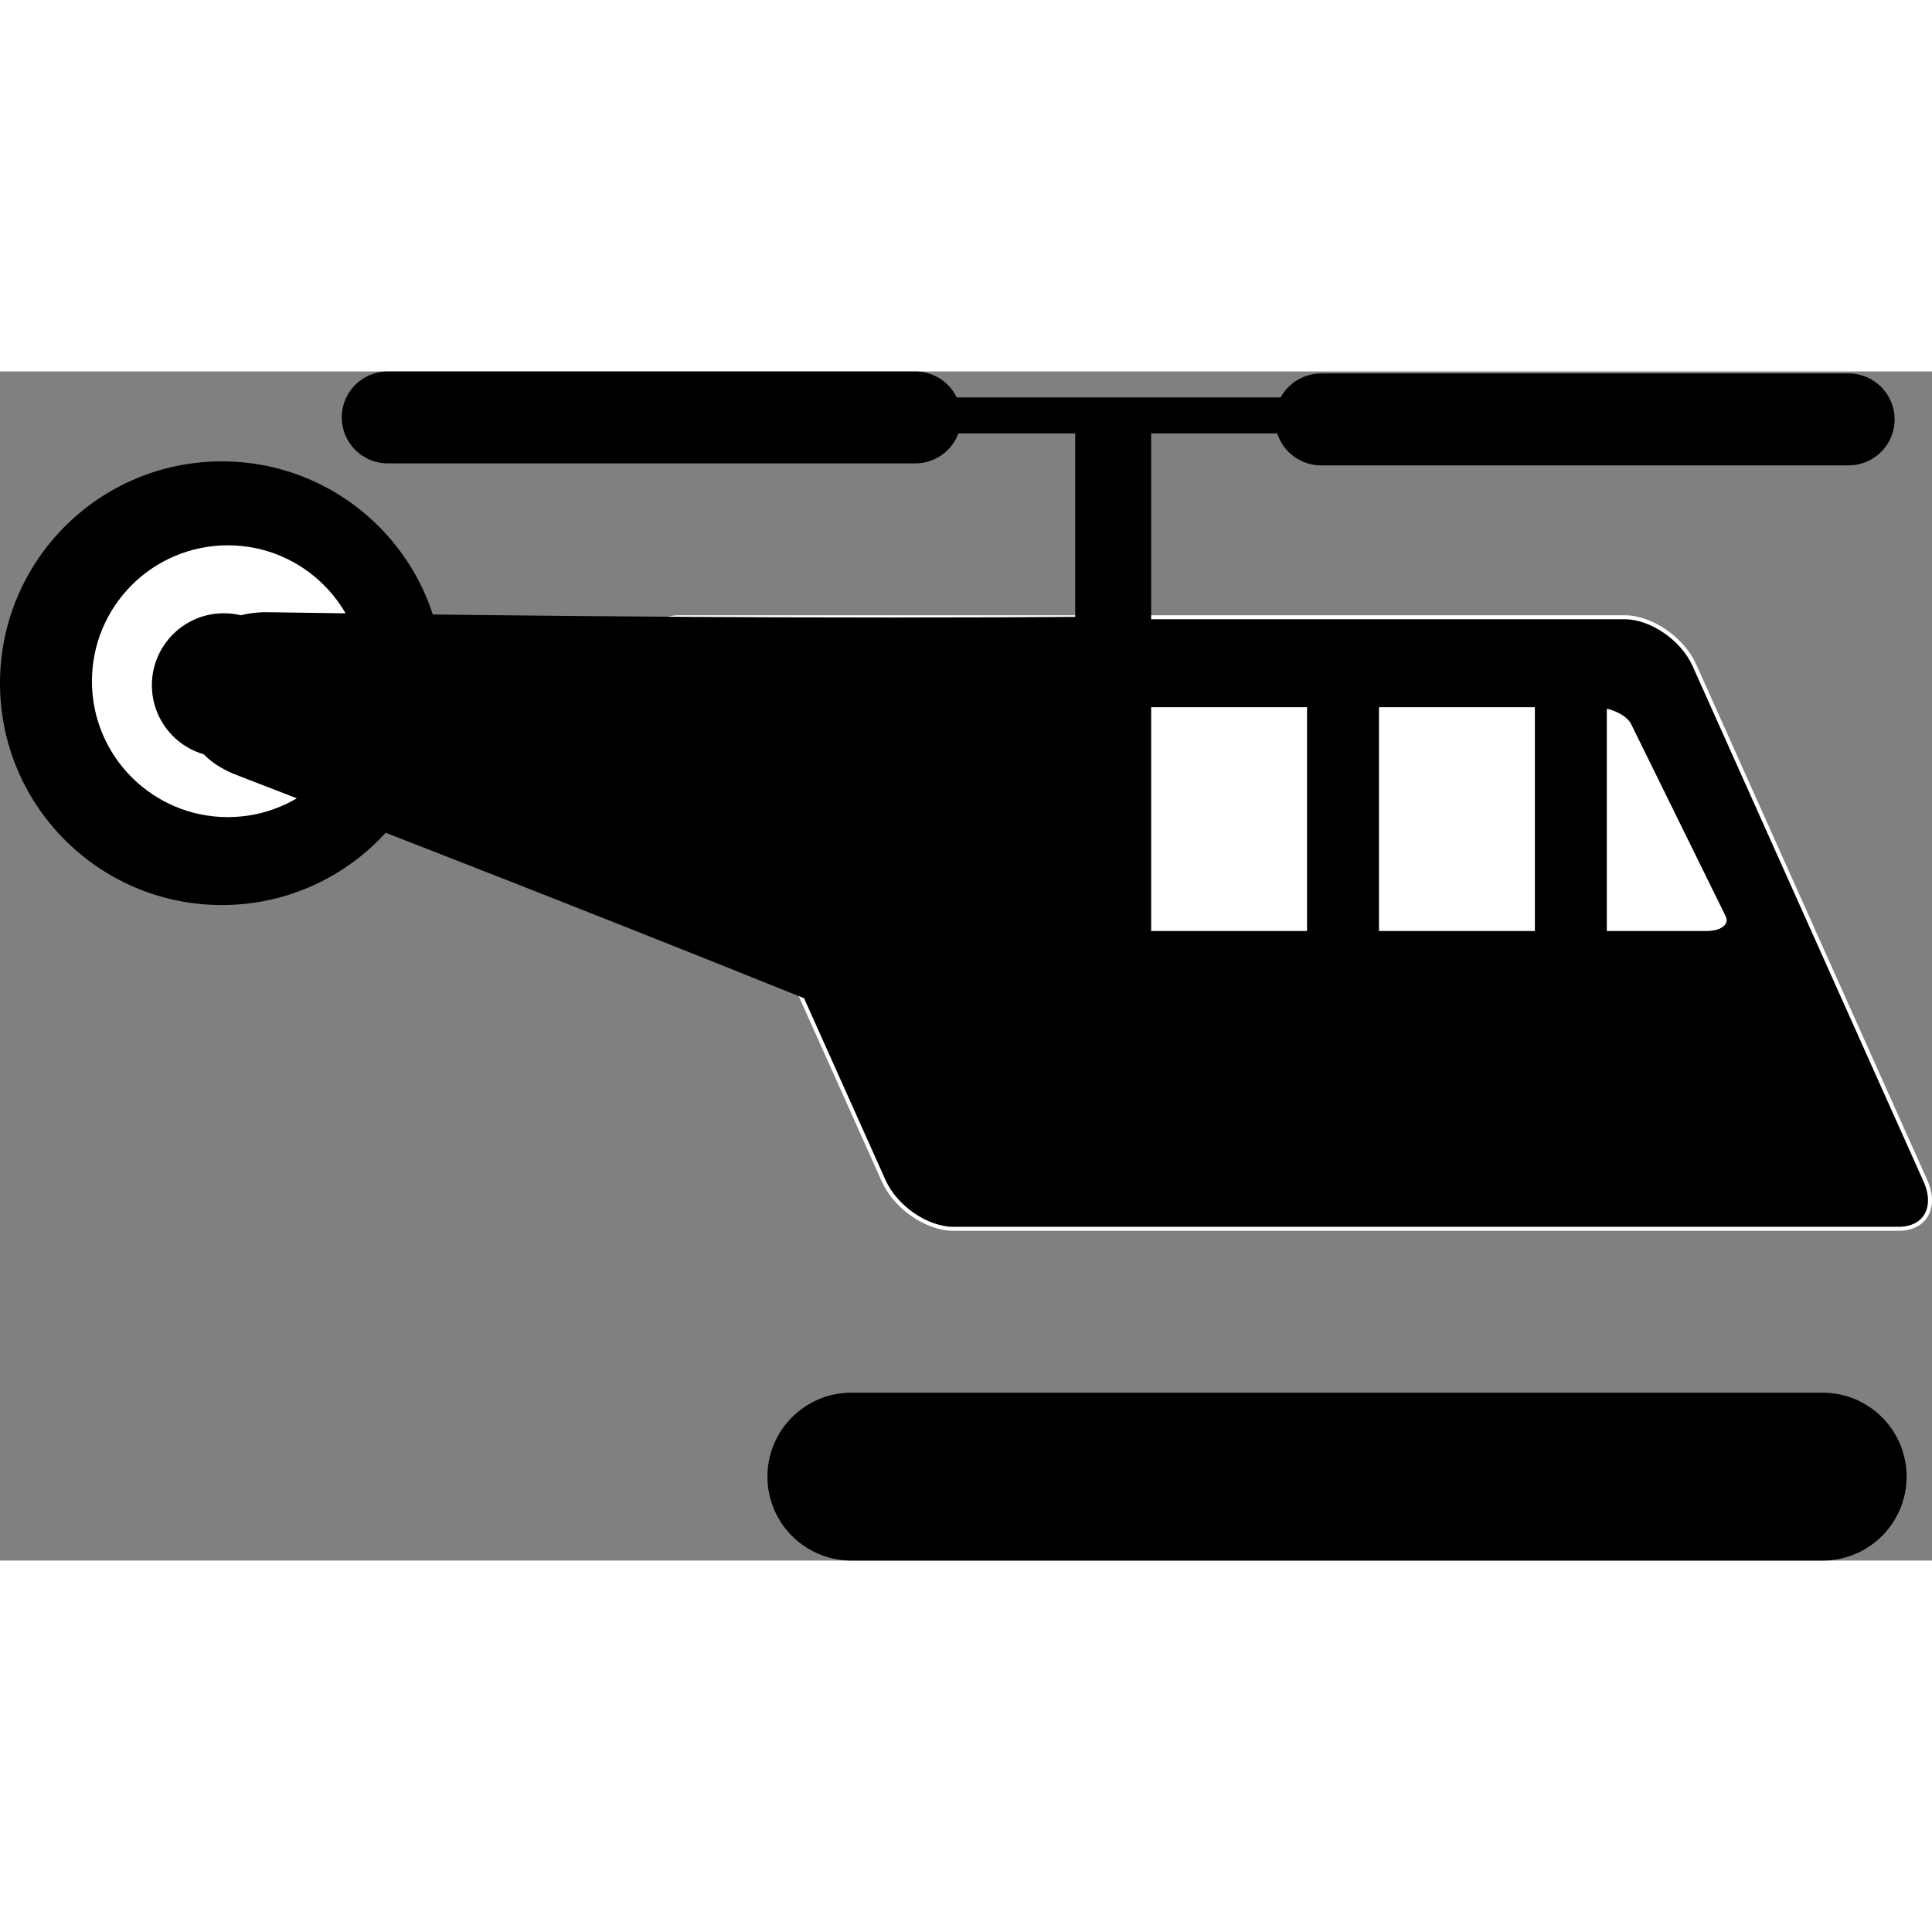
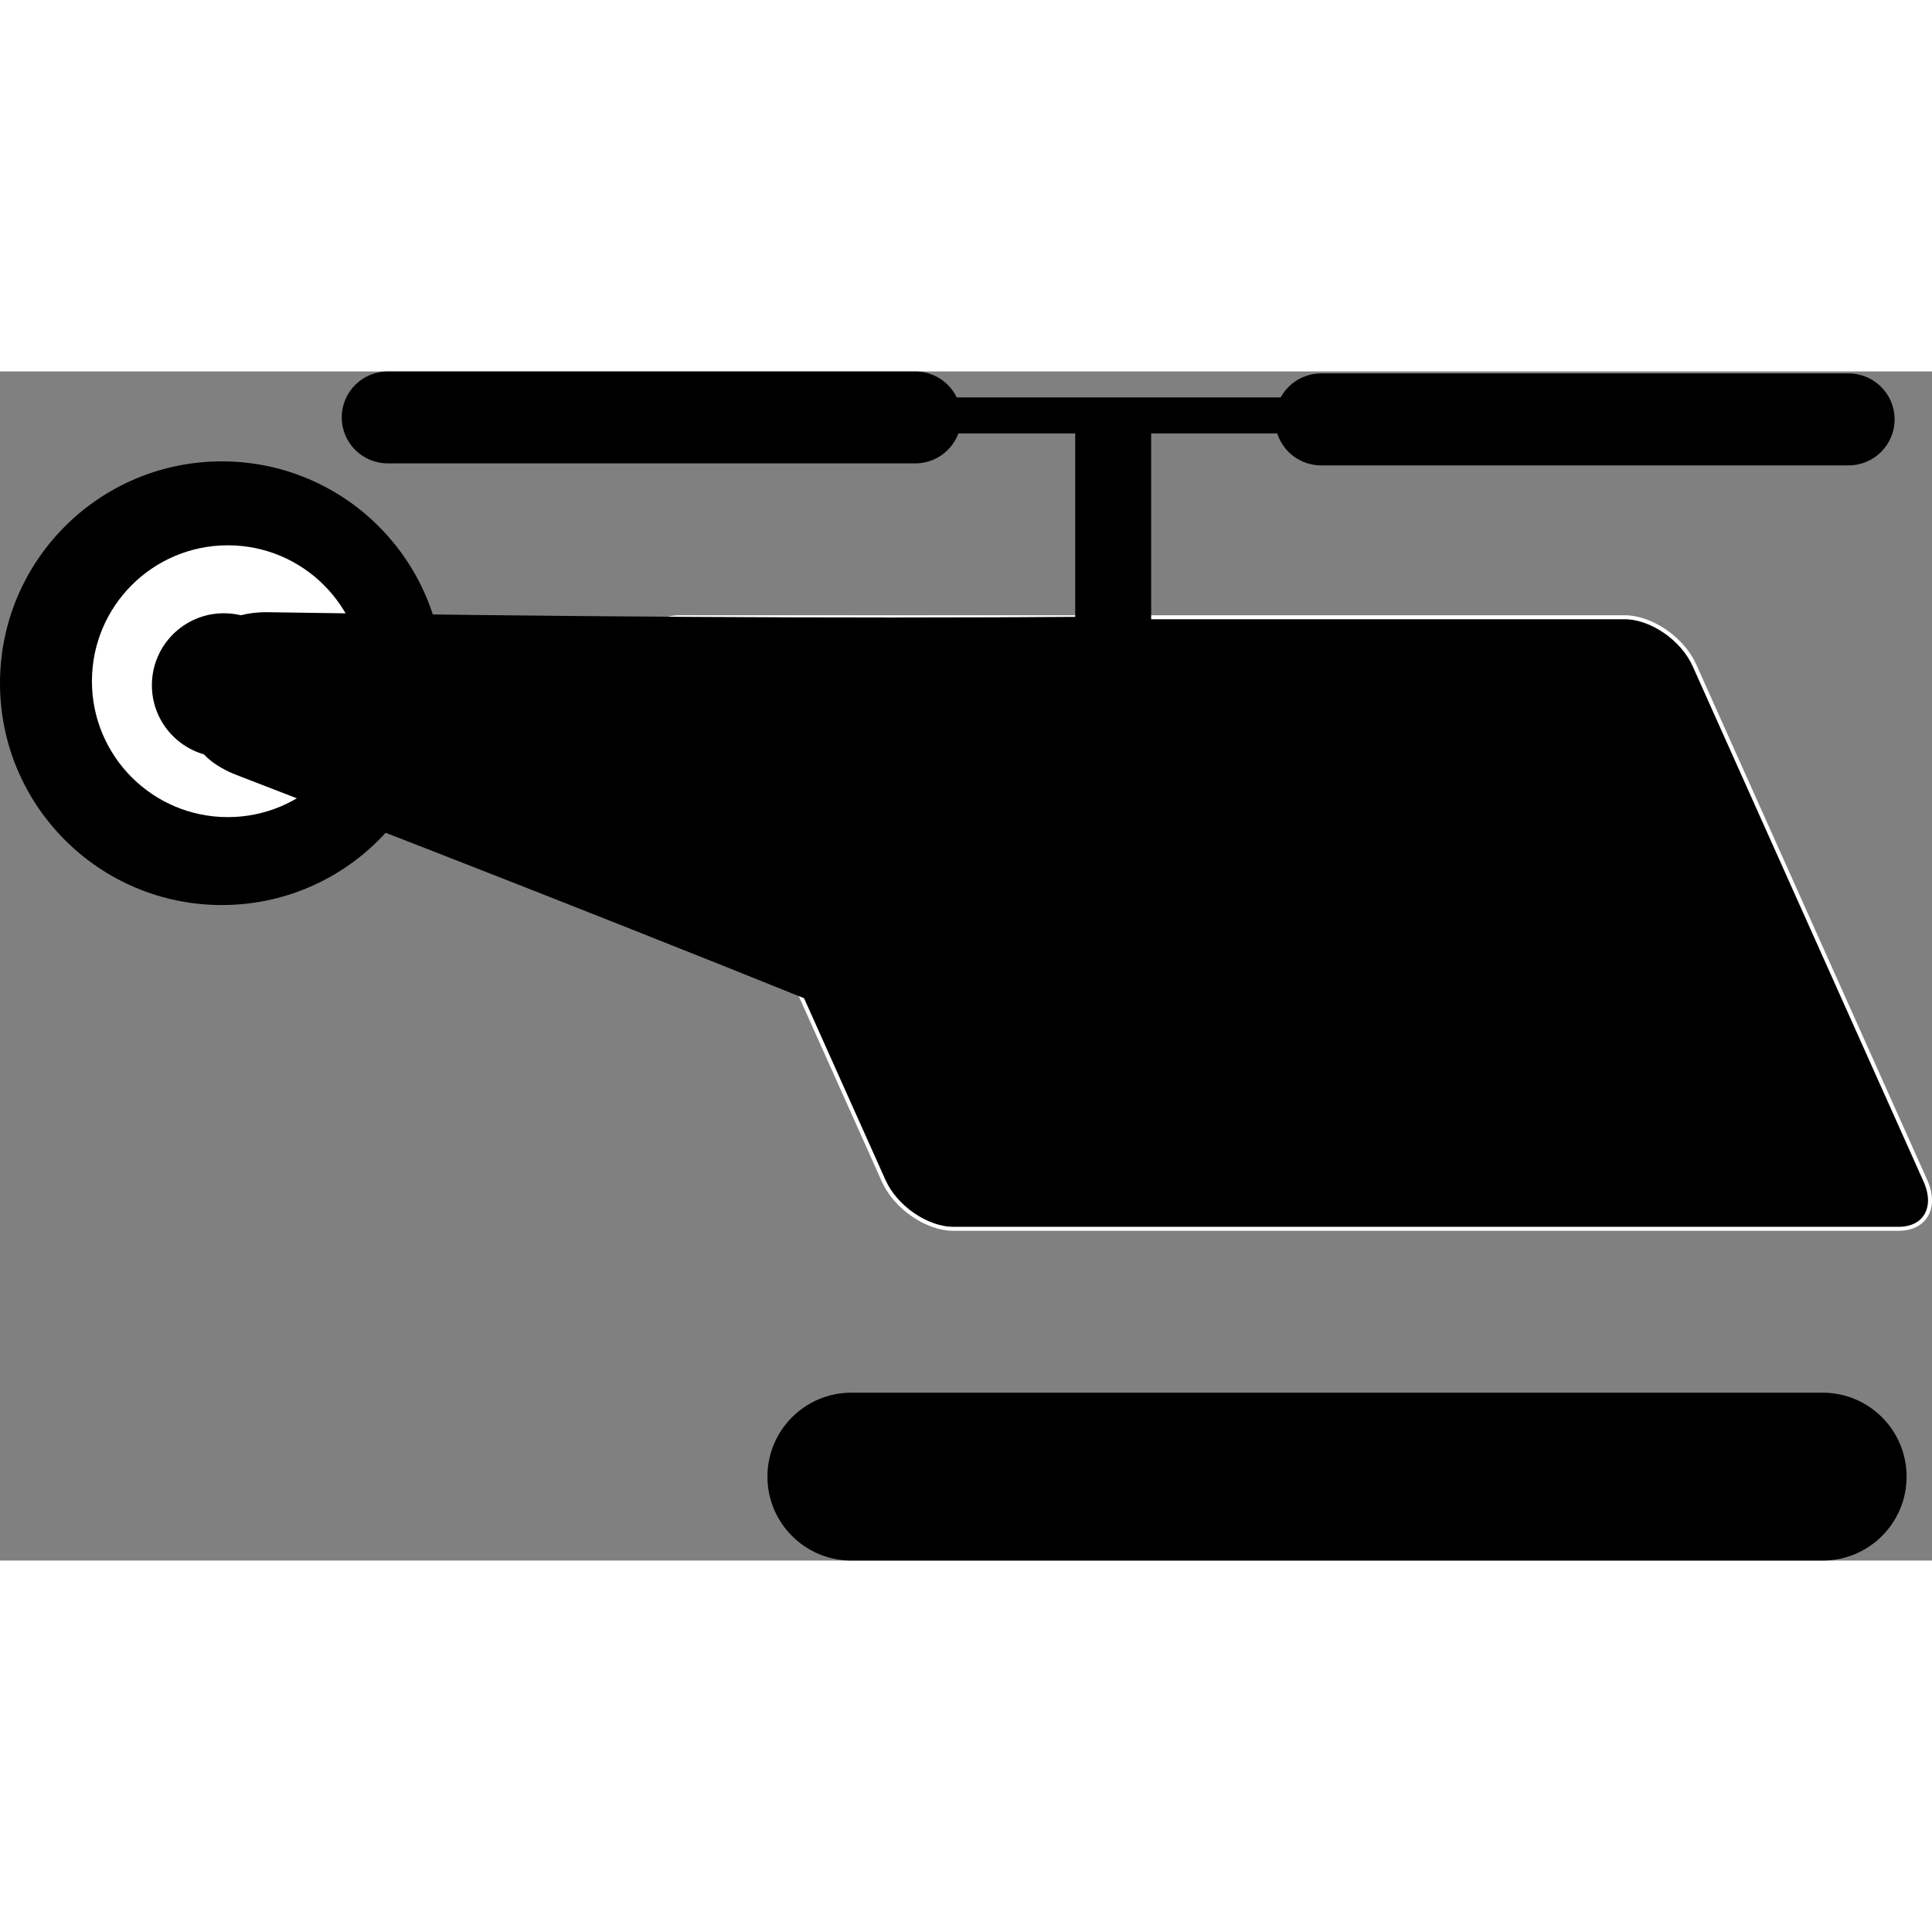
<svg xmlns="http://www.w3.org/2000/svg" version="1.1" baseProfile="tiny" id="Layer_2" x="0px" y="0px" width="500px" height="500px" viewBox="0 0 483.356 297.5" xml:space="preserve">
  <rect x="0" y="0" width="483.356" height="297.5" fill="#808080" stroke="none" />
  <circle cx="55.5" cy="78" r="55.5" />
  <circle fill="#FFFFFF" cx="57" cy="77.5" r="34" />
  <circle cx="56" cy="78.5" r="18" />
  <path stroke="#FFFFFF" d="M423.916,73.5c-2.97-6.627-10.783-12-17.452-12H169.988c-6.668,0-9.667,5.373-6.698,12l57.795,129  c2.969,6.627,10.782,12,17.452,12h236.475c6.668,0,9.668-5.373,6.699-12L423.916,73.5z" />
-   <path fill="#FFFFFF" stroke="#000000" d="M408.512,87.97c-1.215-2.468-5.534-4.47-9.645-4.47H253.086  c-4.11,0-6.459,2.002-5.244,4.47l23.647,48.06c1.215,2.468,5.533,4.47,9.645,4.47h145.78c4.111,0,6.458-2.002,5.245-4.47  L408.512,87.97z" />
  <path d="M240.5,11.5c0,6.351-5.149,11.5-11.5,11.5H97c-6.351,0-11.5-5.149-11.5-11.5l0,0C85.5,5.149,90.649,0,97,0h132  C235.351,0,240.5,5.149,240.5,11.5L240.5,11.5z" />
  <path d="M319,12c0,6.351,5.148,11.5,11.5,11.5h132c6.352,0,11.5-5.149,11.5-11.5l0,0c0-6.351-5.148-11.5-11.5-11.5h-132  C324.148,0.5,319,5.649,319,12L319,12z" />
  <rect x="231" y="6.5" width="95" height="9" />
  <rect x="269" y="12.5" width="19" height="128" />
  <rect x="327" y="77.5" width="18" height="68" />
  <rect x="384" y="75.5" width="18" height="73" />
  <path stroke="#000000" d="M265.596,166.786c-1.57,8.089-7.385,12.763-12.986,10.446c-64.097-26.422-128.608-51.793-193.289-76.75   c-5.631-2.169-9.813-5.898-9.34-8.332c2.11-10.872,3.167-16.307,5.277-27.179c0.473-2.434,5.745-4.326,11.778-4.231   c69.32,1.053,138.638,1.655,207.965,1.129c6.063-0.053,9.707,6.453,8.136,14.547C277.289,106.54,271.442,136.663,265.596,166.786z" />
  <path d="M477,276.5c0,11.598-9.402,21-21,21H213c-11.598,0-21-9.402-21-21l0,0c0-11.598,9.402-21,21-21h243  C467.598,255.5,477,264.902,477,276.5L477,276.5z" />
</svg>